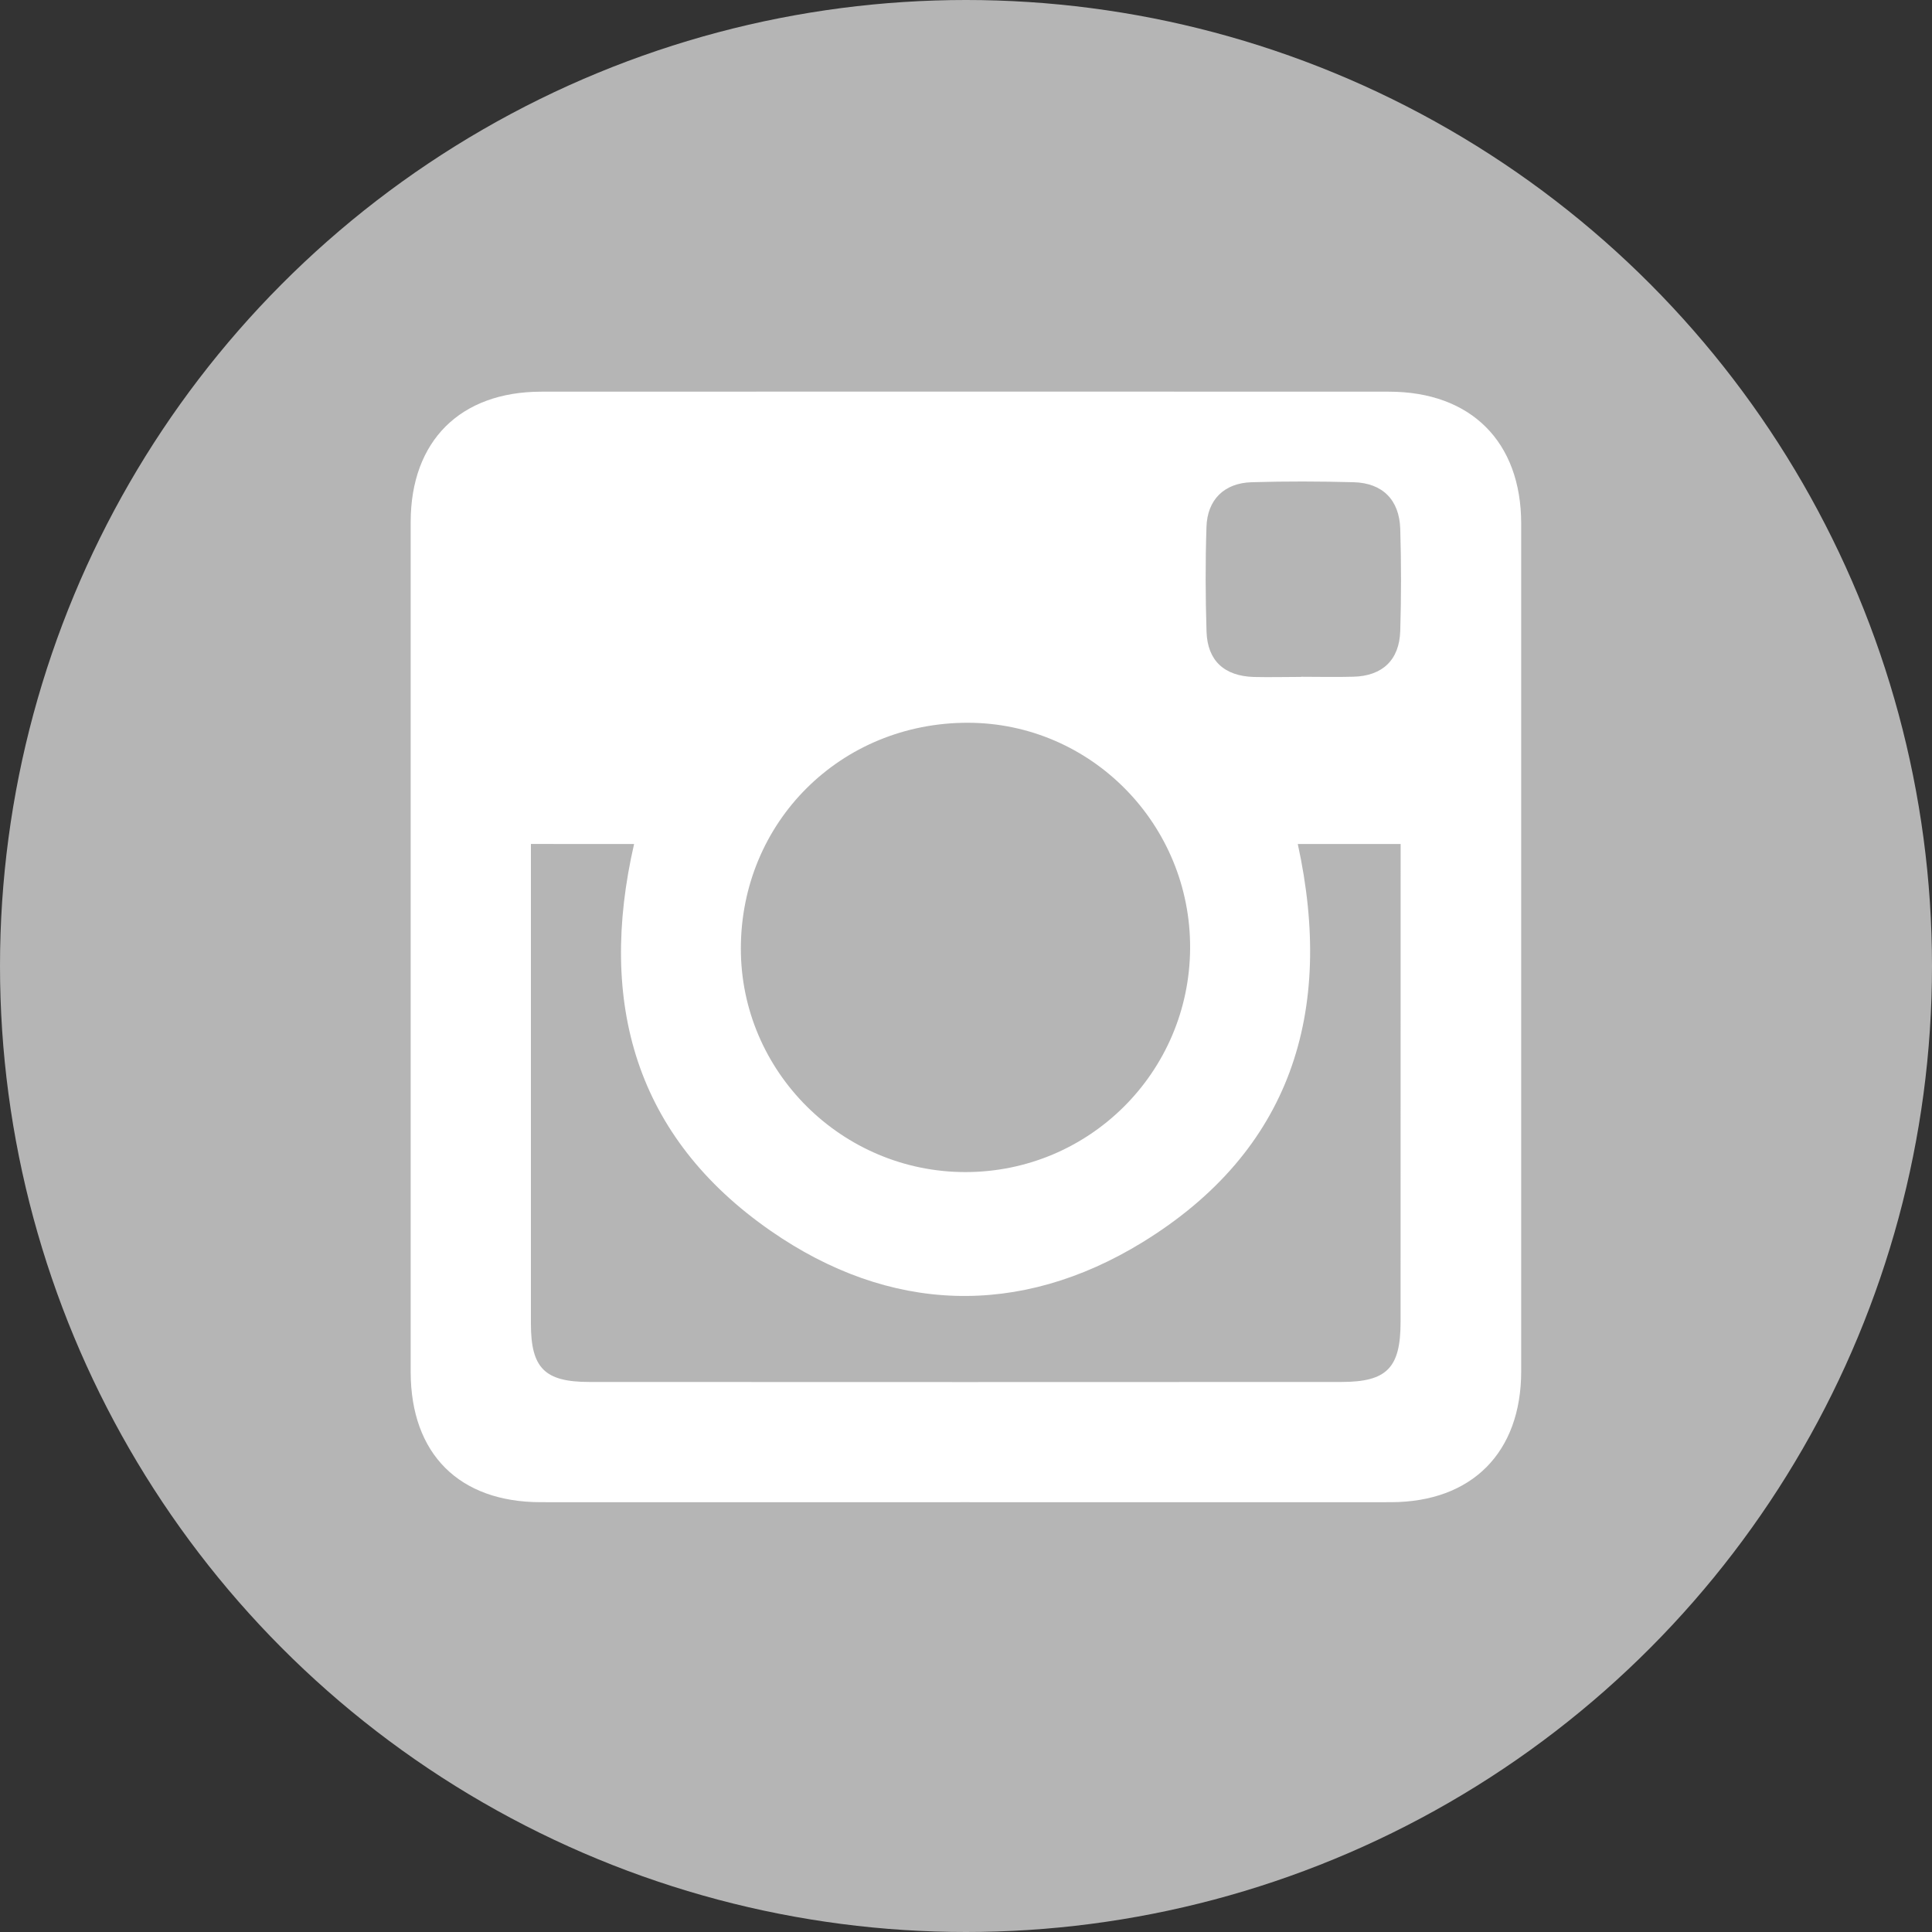
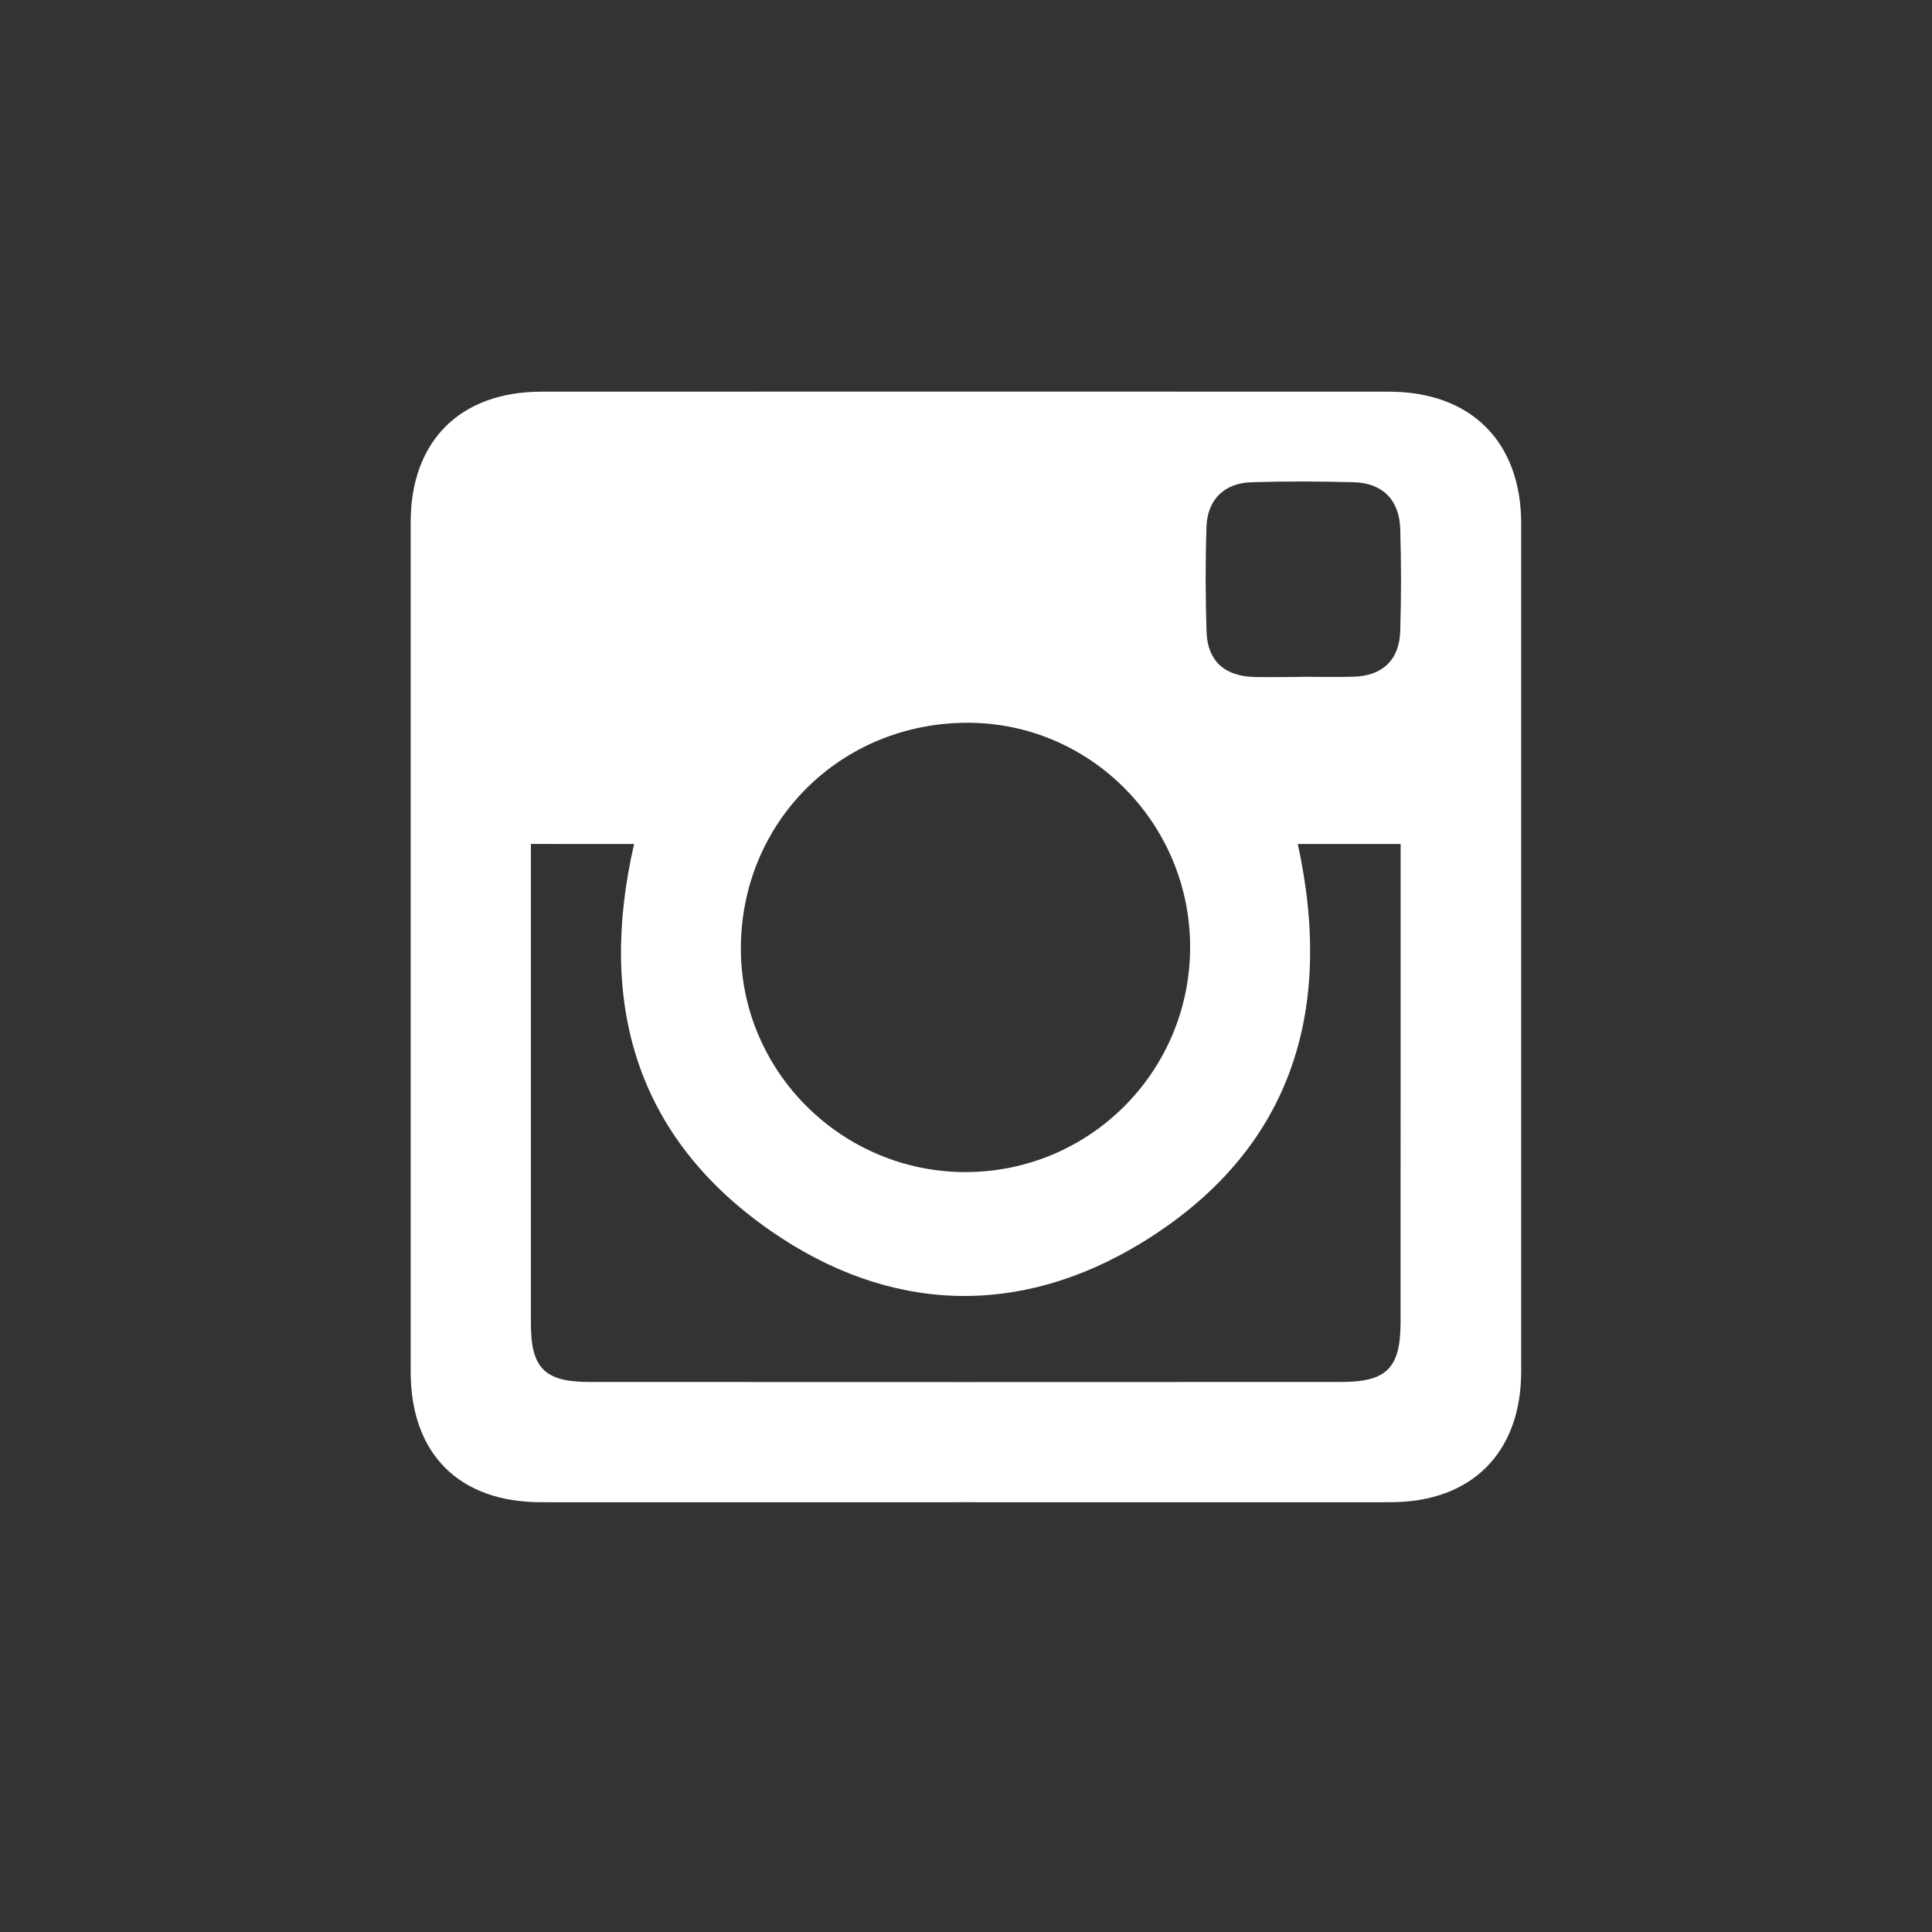
<svg xmlns="http://www.w3.org/2000/svg" version="1.1" id="圖層_1" x="0px" y="0px" width="30px" height="30px" viewBox="0 0 30 30" enable-background="new 0 0 30 30" xml:space="preserve">
  <rect x="0" y="0" width="30" height="30" fill="#333333" stroke="none" />
  <g>
-     <circle fill="#B5B5B5" cx="15" cy="15" r="15" />
    <g>
      <path fill-rule="evenodd" clip-rule="evenodd" fill="#FFFFFF" d="M14.982,23.326c-2.195,0-4.389,0.002-6.584,0    c-1.269,0-2.019-0.751-2.021-2.021c0-4.401,0-8.8,0-13.201c0.002-1.257,0.769-2.022,2.03-2.022c4.388-0.002,8.775-0.002,13.161,0    c1.271,0,2.053,0.777,2.053,2.049c0,4.387,0,8.775,0,13.162c0,1.262-0.766,2.031-2.022,2.033    C19.394,23.328,17.188,23.326,14.982,23.326z M8.244,13.105c0,0.148,0,0.269,0,0.391c0,2.354,0,4.708,0,7.06    c0,0.689,0.216,0.903,0.904,0.903c3.894,0.002,7.787,0.002,11.681,0c0.704,0,0.919-0.216,0.919-0.931    c0.001-2.34,0.001-4.681,0.001-7.023c0-0.131,0-0.262,0-0.399c-0.568,0-1.081,0-1.597,0c0.57,2.61-0.103,4.765-2.41,6.183    c-1.914,1.175-3.932,1.104-5.777-0.178c-2.1-1.459-2.684-3.541-2.119-6.005C9.328,13.105,8.814,13.105,8.244,13.105z     M15.031,11.223c-1.974-0.003-3.525,1.538-3.527,3.504c-0.002,1.911,1.568,3.473,3.488,3.473c1.92-0.001,3.476-1.548,3.488-3.472    C18.492,12.802,16.942,11.226,15.031,11.223z M20.206,10.511c0,0,0,0,0-0.002c0.269,0,0.541,0.007,0.811-0.001    c0.448-0.012,0.712-0.258,0.726-0.71c0.016-0.53,0.016-1.058,0-1.586c-0.014-0.45-0.275-0.711-0.72-0.724    c-0.528-0.014-1.059-0.016-1.587,0c-0.427,0.012-0.69,0.272-0.702,0.697c-0.018,0.541-0.016,1.083,0.001,1.624    c0.015,0.45,0.275,0.688,0.732,0.703C19.713,10.518,19.959,10.511,20.206,10.511z" />
    </g>
  </g>
</svg>